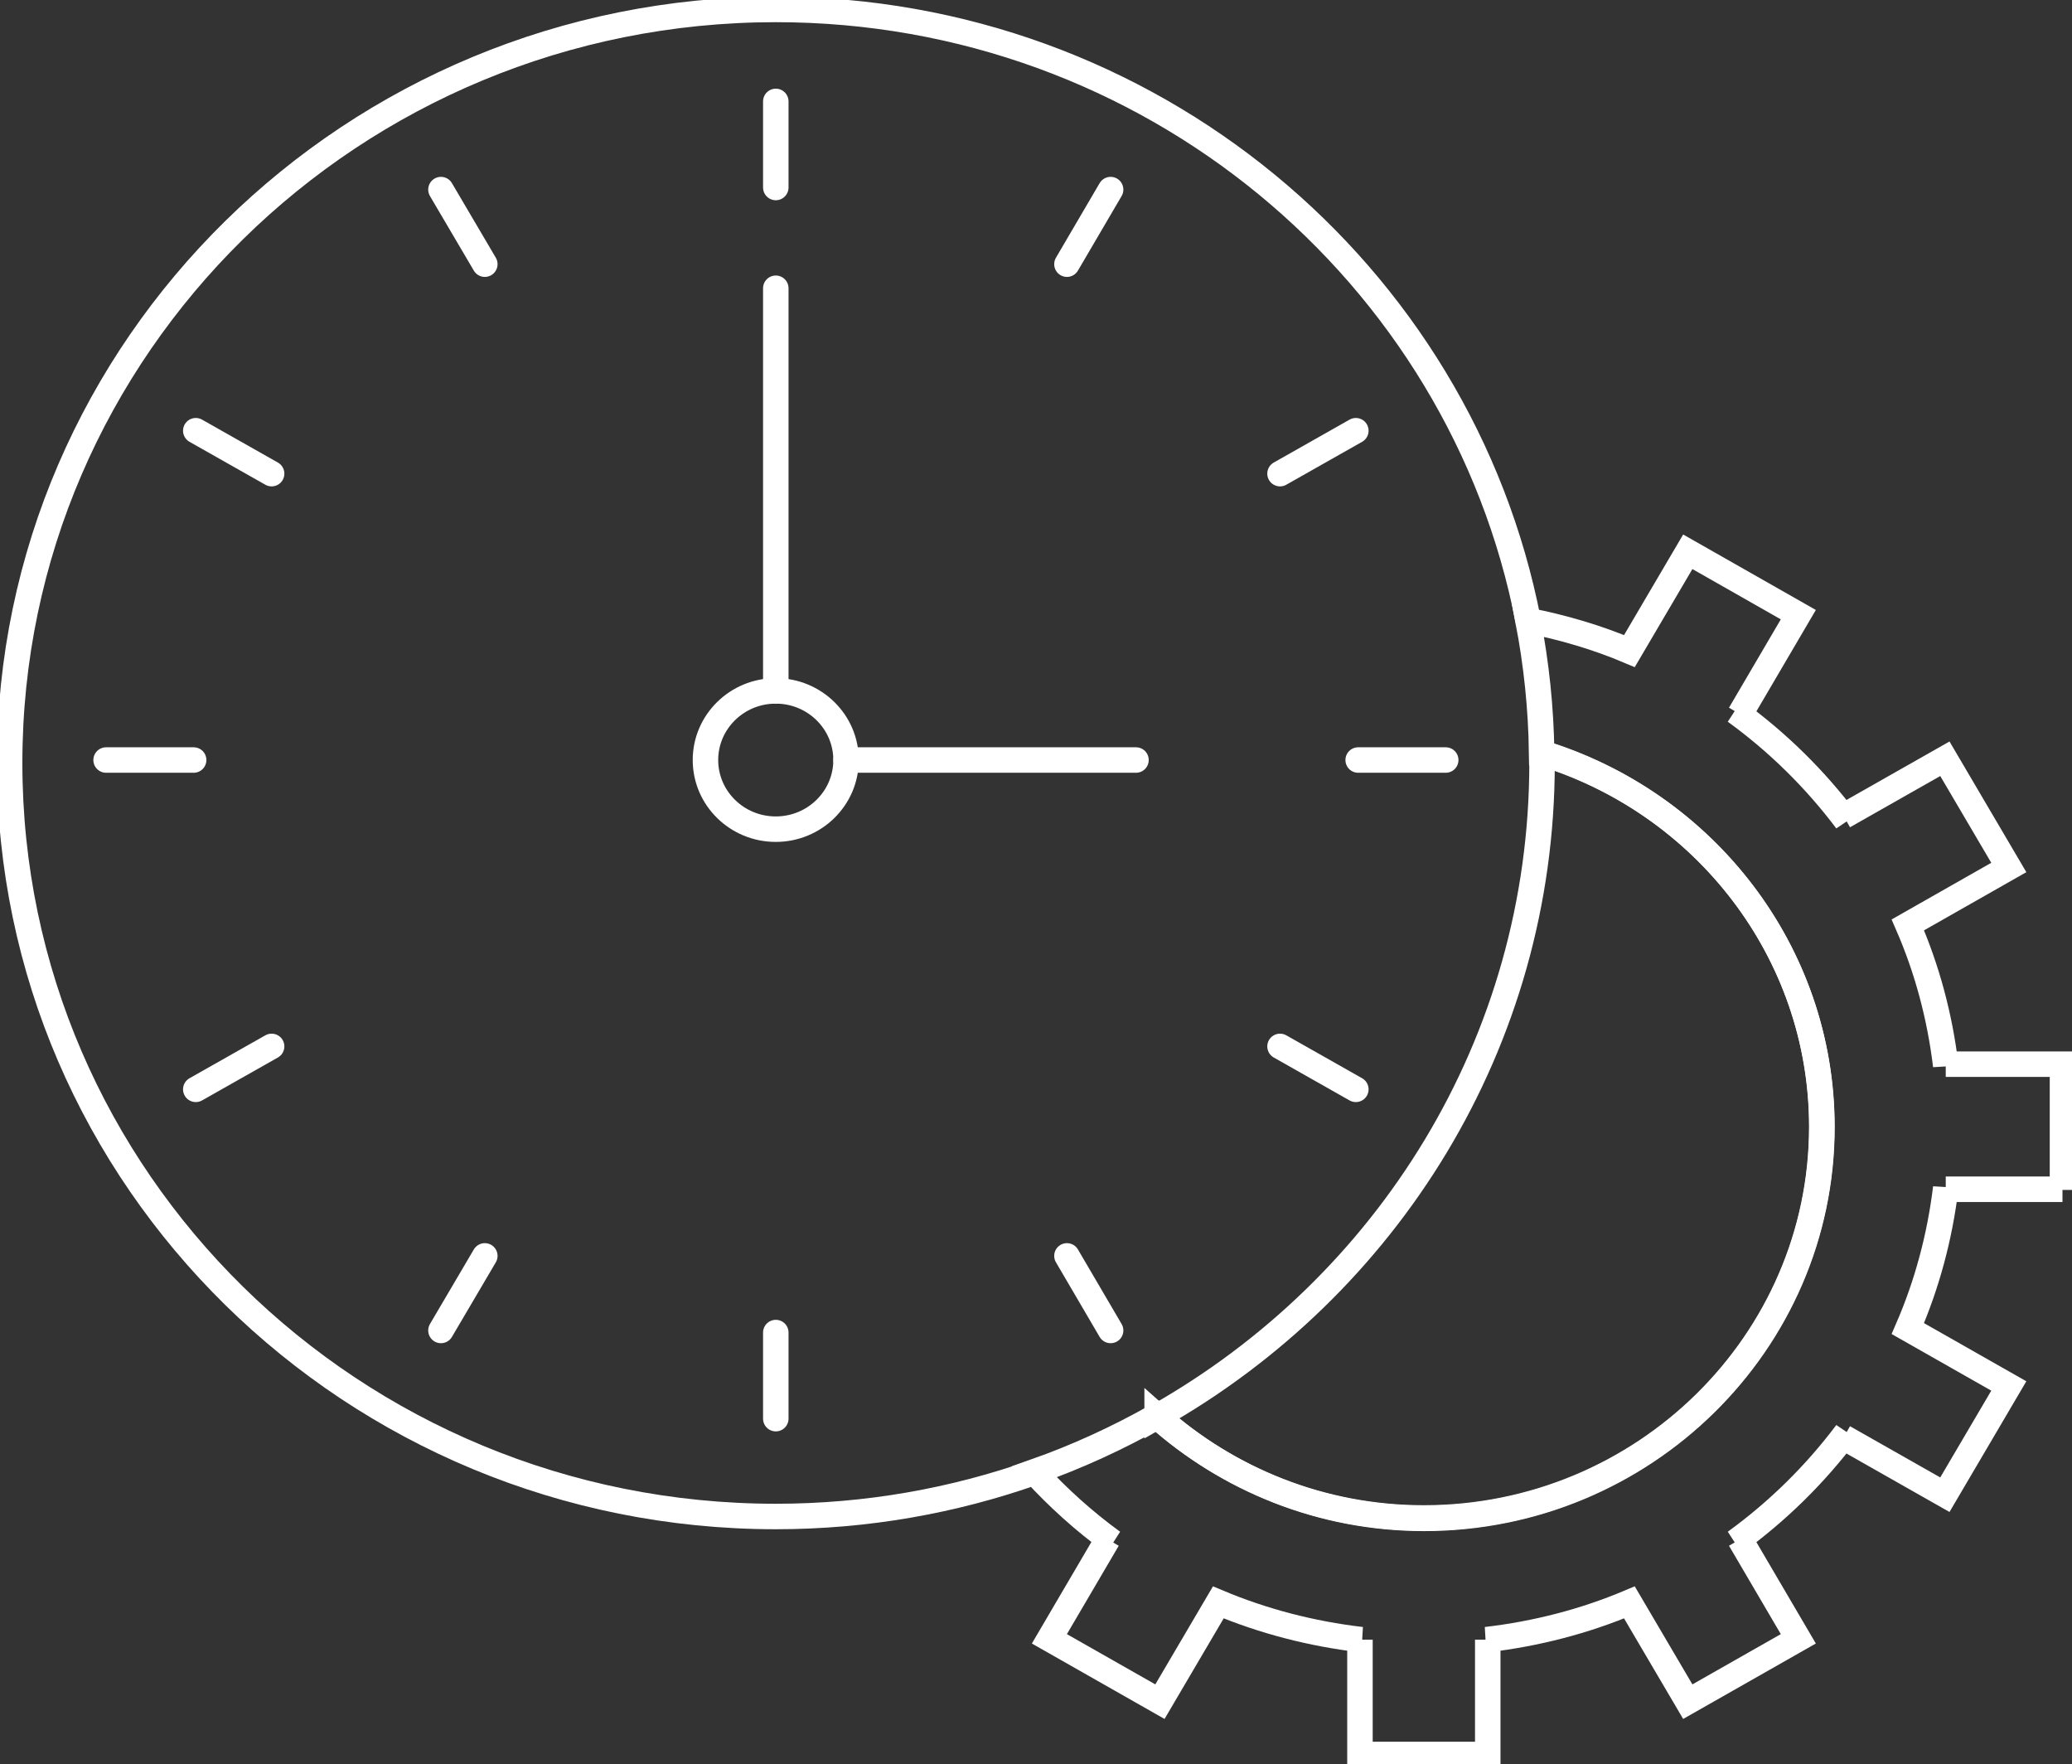
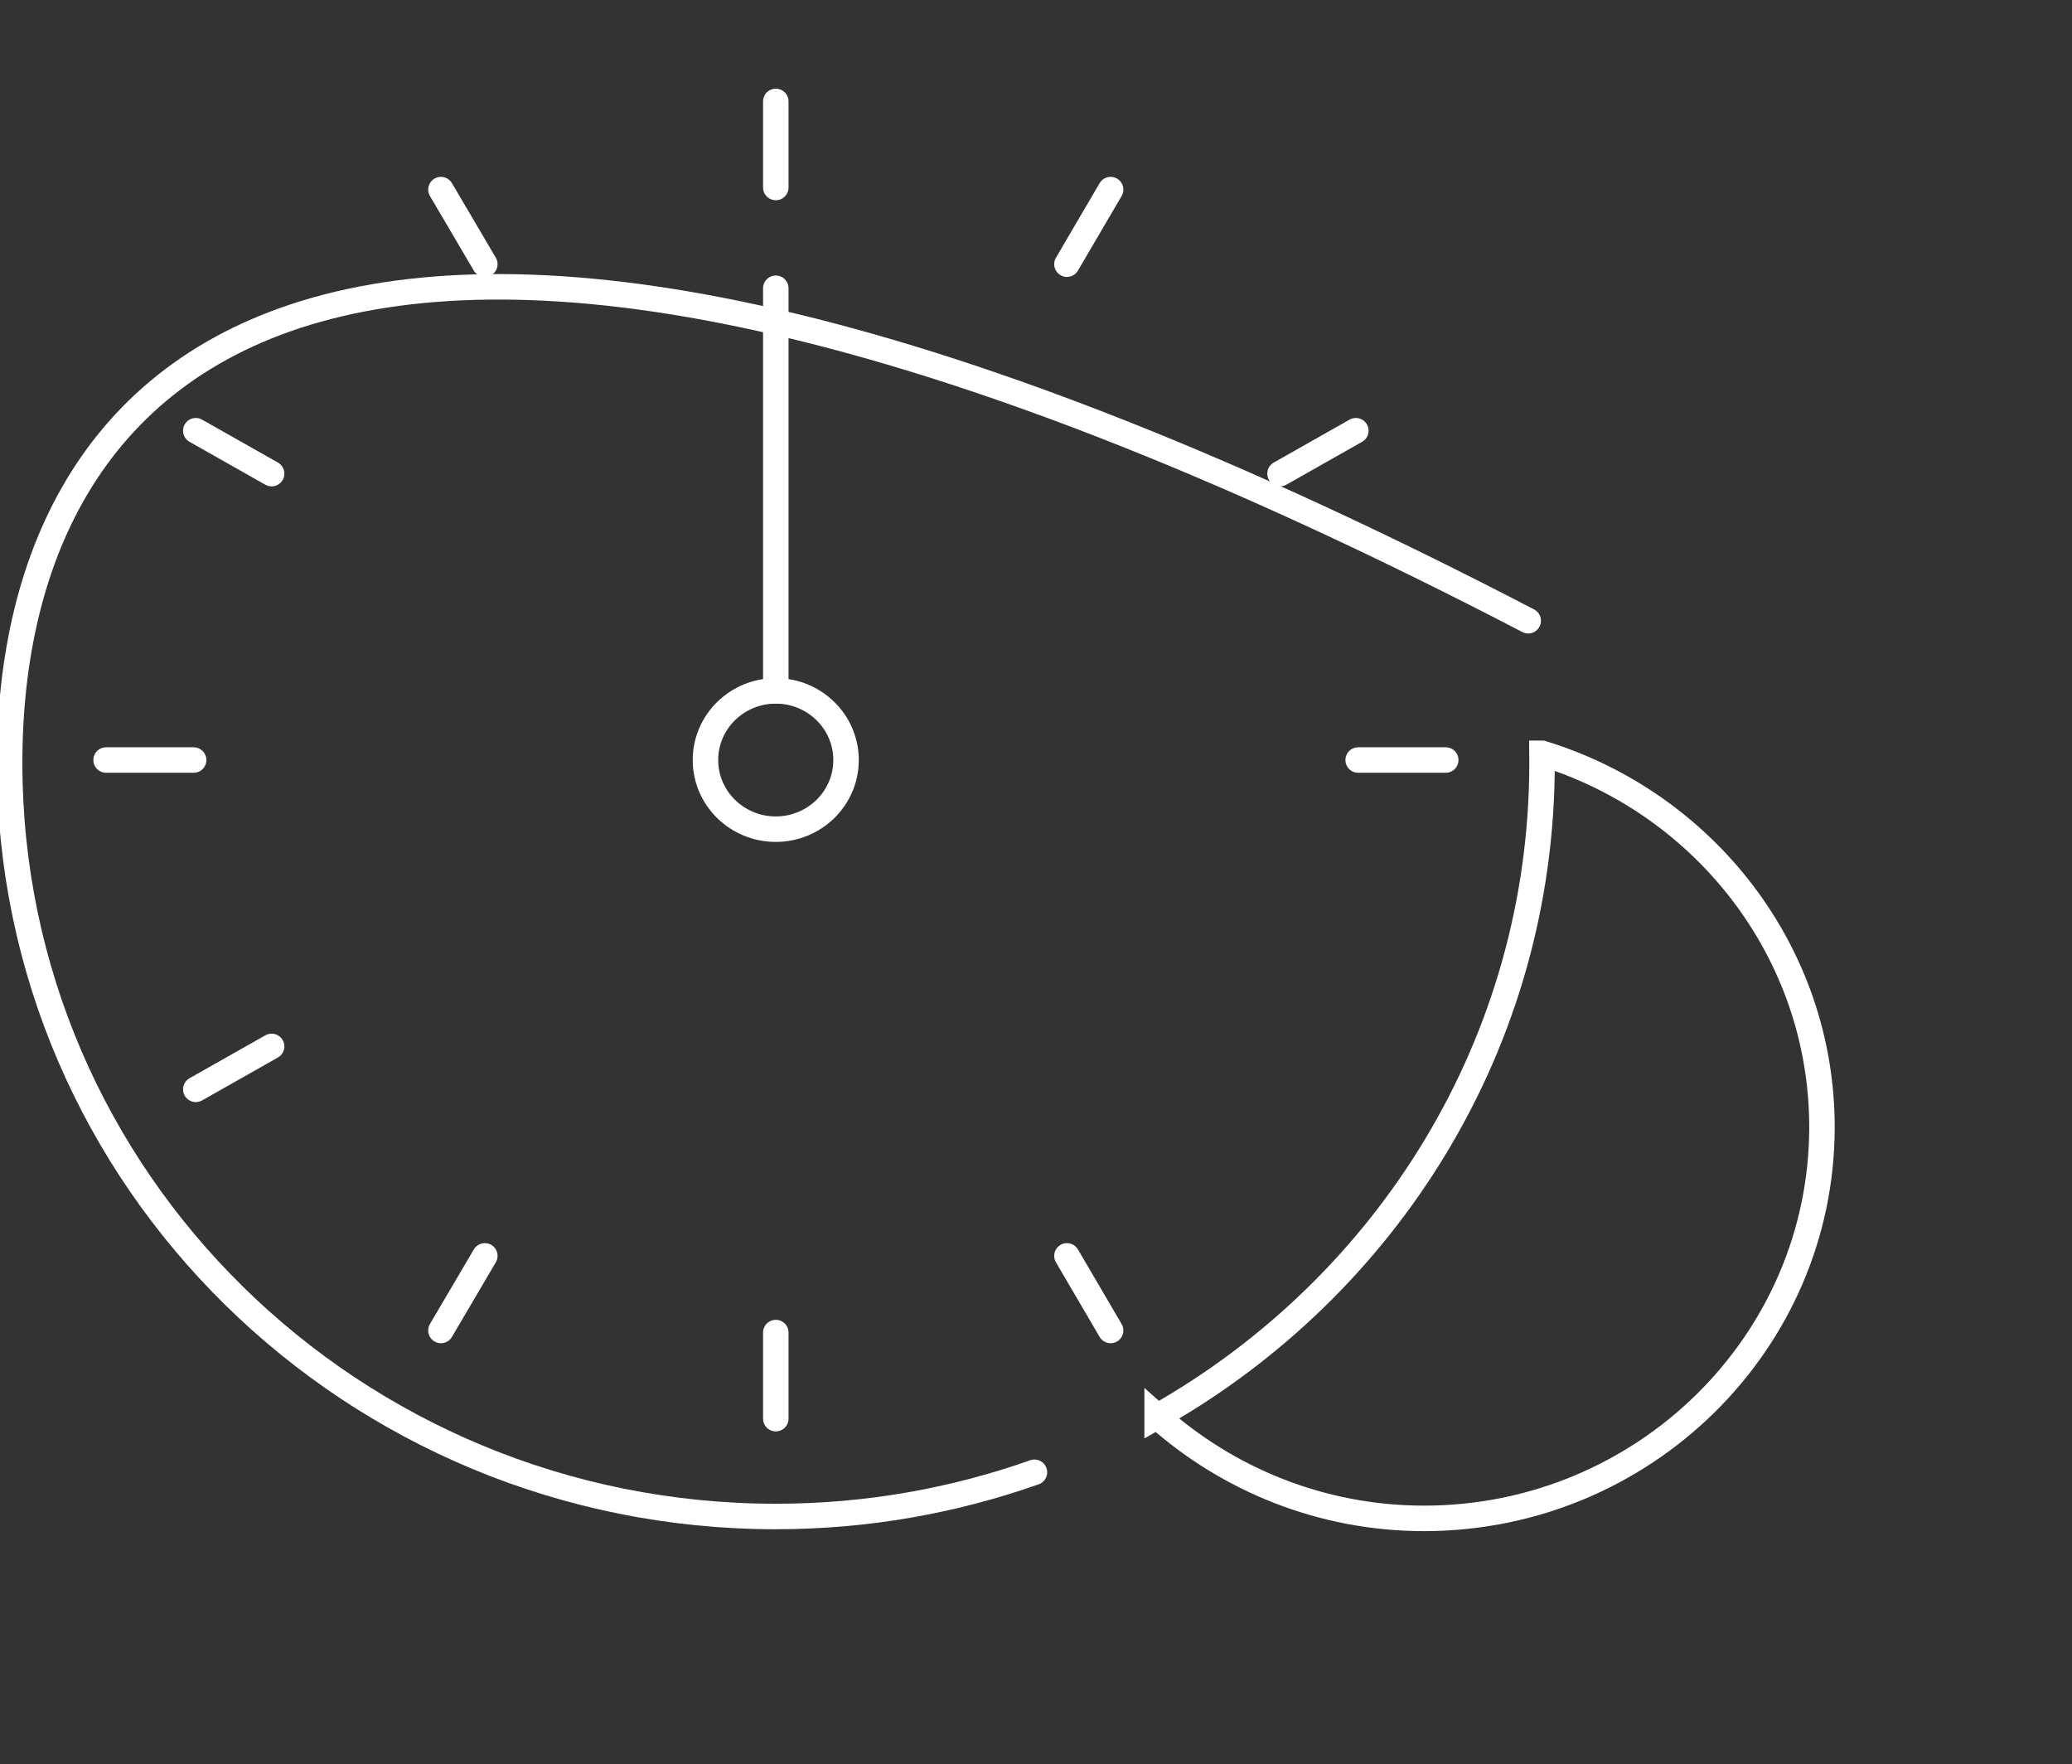
<svg xmlns="http://www.w3.org/2000/svg" width="74" height="63" viewBox="0 0 74 63" fill="none">
  <rect x="0" y="0" width="74" height="63" fill="#333333" stroke="none" />
  <g clip-path="url(#clip0_29_1179)">
    <path d="M27.706 29.608C29.092 29.608 30.216 28.502 30.216 27.139C30.216 25.776 29.092 24.67 27.706 24.67C26.319 24.67 25.195 25.776 25.195 27.139C25.195 28.502 26.319 29.608 27.706 29.608Z" stroke="white" stroke-width="0.91" stroke-linecap="round" stroke-linejoin="round" />
    <path d="M27.707 3.621V6.695" stroke="white" stroke-width="0.91" stroke-linecap="round" stroke-linejoin="round" />
    <path d="M15.748 6.77L17.315 9.433" stroke="white" stroke-width="0.91" stroke-linecap="round" stroke-linejoin="round" />
    <path d="M6.992 15.38L9.701 16.913" stroke="white" stroke-width="0.91" stroke-linecap="round" stroke-linejoin="round" />
    <path d="M3.789 27.139H6.916" stroke="white" stroke-width="0.91" stroke-linecap="round" stroke-linejoin="round" />
    <path d="M6.992 38.898L9.701 37.365" stroke="white" stroke-width="0.91" stroke-linecap="round" stroke-linejoin="round" />
    <path d="M15.748 47.508L17.315 44.845" stroke="white" stroke-width="0.91" stroke-linecap="round" stroke-linejoin="round" />
    <path d="M27.707 50.657V47.583" stroke="white" stroke-width="0.91" stroke-linecap="round" stroke-linejoin="round" />
    <path d="M39.665 47.508L38.105 44.845" stroke="white" stroke-width="0.91" stroke-linecap="round" stroke-linejoin="round" />
-     <path d="M48.423 38.898L45.715 37.365" stroke="white" stroke-width="0.91" stroke-linecap="round" stroke-linejoin="round" />
    <path d="M51.633 27.139H48.506" stroke="white" stroke-width="0.91" stroke-linecap="round" stroke-linejoin="round" />
    <path d="M48.423 15.38L45.715 16.913" stroke="white" stroke-width="0.91" stroke-linecap="round" stroke-linejoin="round" />
    <path d="M39.665 6.77L38.105 9.433" stroke="white" stroke-width="0.91" stroke-linecap="round" stroke-linejoin="round" />
    <path d="M27.707 10.293V24.67" stroke="white" stroke-width="0.91" stroke-linecap="round" stroke-linejoin="round" />
-     <path d="M40.571 27.139H30.217" stroke="white" stroke-width="0.91" stroke-linecap="round" stroke-linejoin="round" />
-     <path d="M54.579 22.165C52.167 9.74 41.053 0.337 27.709 0.337C12.6 0.337 0.344 12.388 0.344 27.244C0.344 42.1 12.592 54.151 27.709 54.151C30.95 54.151 34.061 53.59 36.944 52.572" stroke="white" stroke-width="0.91" stroke-linecap="round" stroke-linejoin="round" />
-     <path d="M73.66 42.489V38H69.491V38.053C69.278 36.287 68.821 34.597 68.137 33.026L71.743 30.976L69.46 27.094L65.847 29.144L65.946 29.308C64.827 27.82 63.488 26.503 61.974 25.403L62.142 25.501L64.226 21.948L60.278 19.703L58.193 23.249C57.045 22.763 55.827 22.404 54.572 22.157C54.869 23.69 55.036 25.269 55.059 26.885C55.059 26.885 55.059 26.885 55.067 26.885C60.849 28.657 65.063 33.968 65.063 40.23C65.063 47.934 58.688 54.203 50.852 54.203C47.185 54.203 43.845 52.819 41.319 50.56C39.927 51.346 38.467 52.019 36.938 52.557C37.782 53.477 38.718 54.323 39.737 55.063L39.562 54.966L37.478 58.519L41.426 60.763L43.511 57.218C45.116 57.891 46.835 58.34 48.623 58.549H48.57V62.648H53.134V58.549H53.081C54.876 58.34 56.596 57.891 58.193 57.218L60.278 60.763L64.226 58.519L62.142 54.966L61.974 55.063C63.488 53.964 64.827 52.647 65.946 51.158L65.847 51.323L69.46 53.373L71.743 49.49L68.137 47.441C68.821 45.862 69.278 44.172 69.491 42.414V42.466H73.66V42.489Z" stroke="white" stroke-width="0.91" stroke-miterlimit="10" />
+     <path d="M54.579 22.165C12.6 0.337 0.344 12.388 0.344 27.244C0.344 42.1 12.592 54.151 27.709 54.151C30.95 54.151 34.061 53.59 36.944 52.572" stroke="white" stroke-width="0.91" stroke-linecap="round" stroke-linejoin="round" />
    <path d="M41.326 50.575C43.852 52.827 47.192 54.218 50.859 54.218C58.694 54.218 65.07 47.95 65.07 40.245C65.07 33.984 60.855 28.665 55.073 26.9C55.073 26.9 55.073 26.9 55.066 26.9C55.066 27.019 55.073 27.132 55.073 27.251C55.073 37.238 49.542 45.937 41.326 50.583V50.575Z" stroke="white" stroke-width="0.91" stroke-miterlimit="10" />
  </g>
  <defs>
    <clipPath id="clip0_29_1179">
      <rect width="74" height="63" fill="white" />
    </clipPath>
  </defs>
</svg>